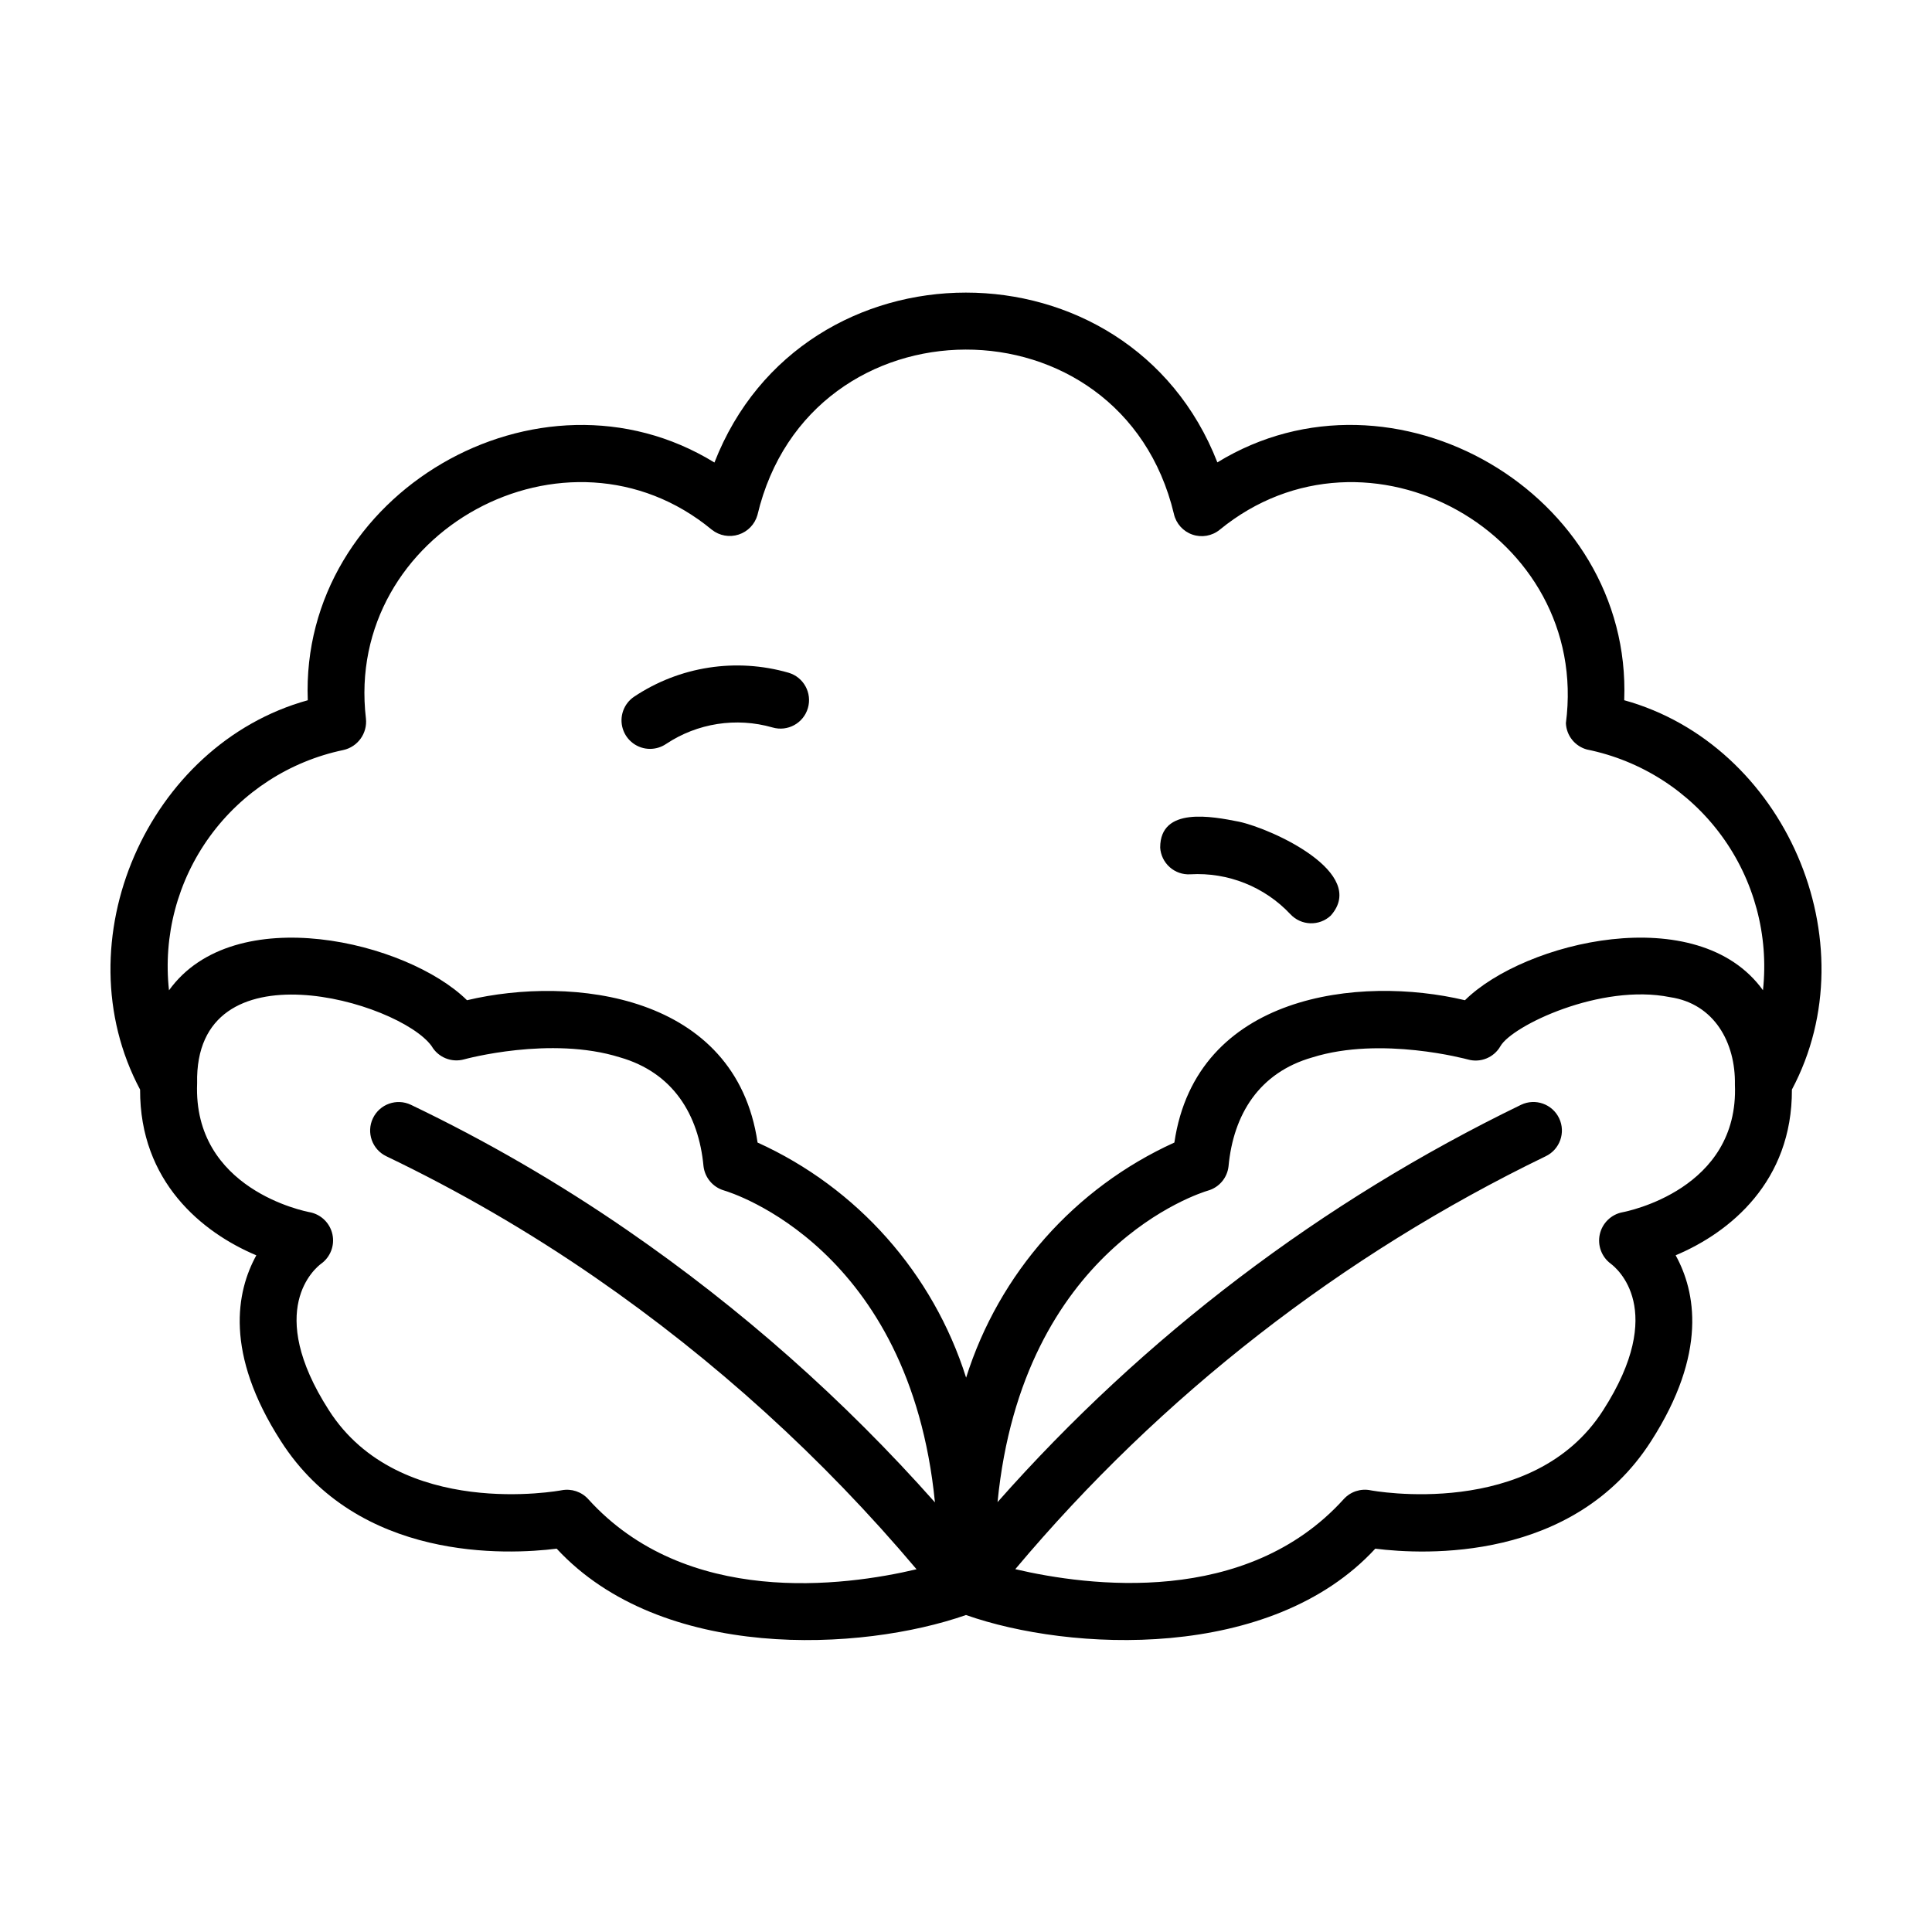
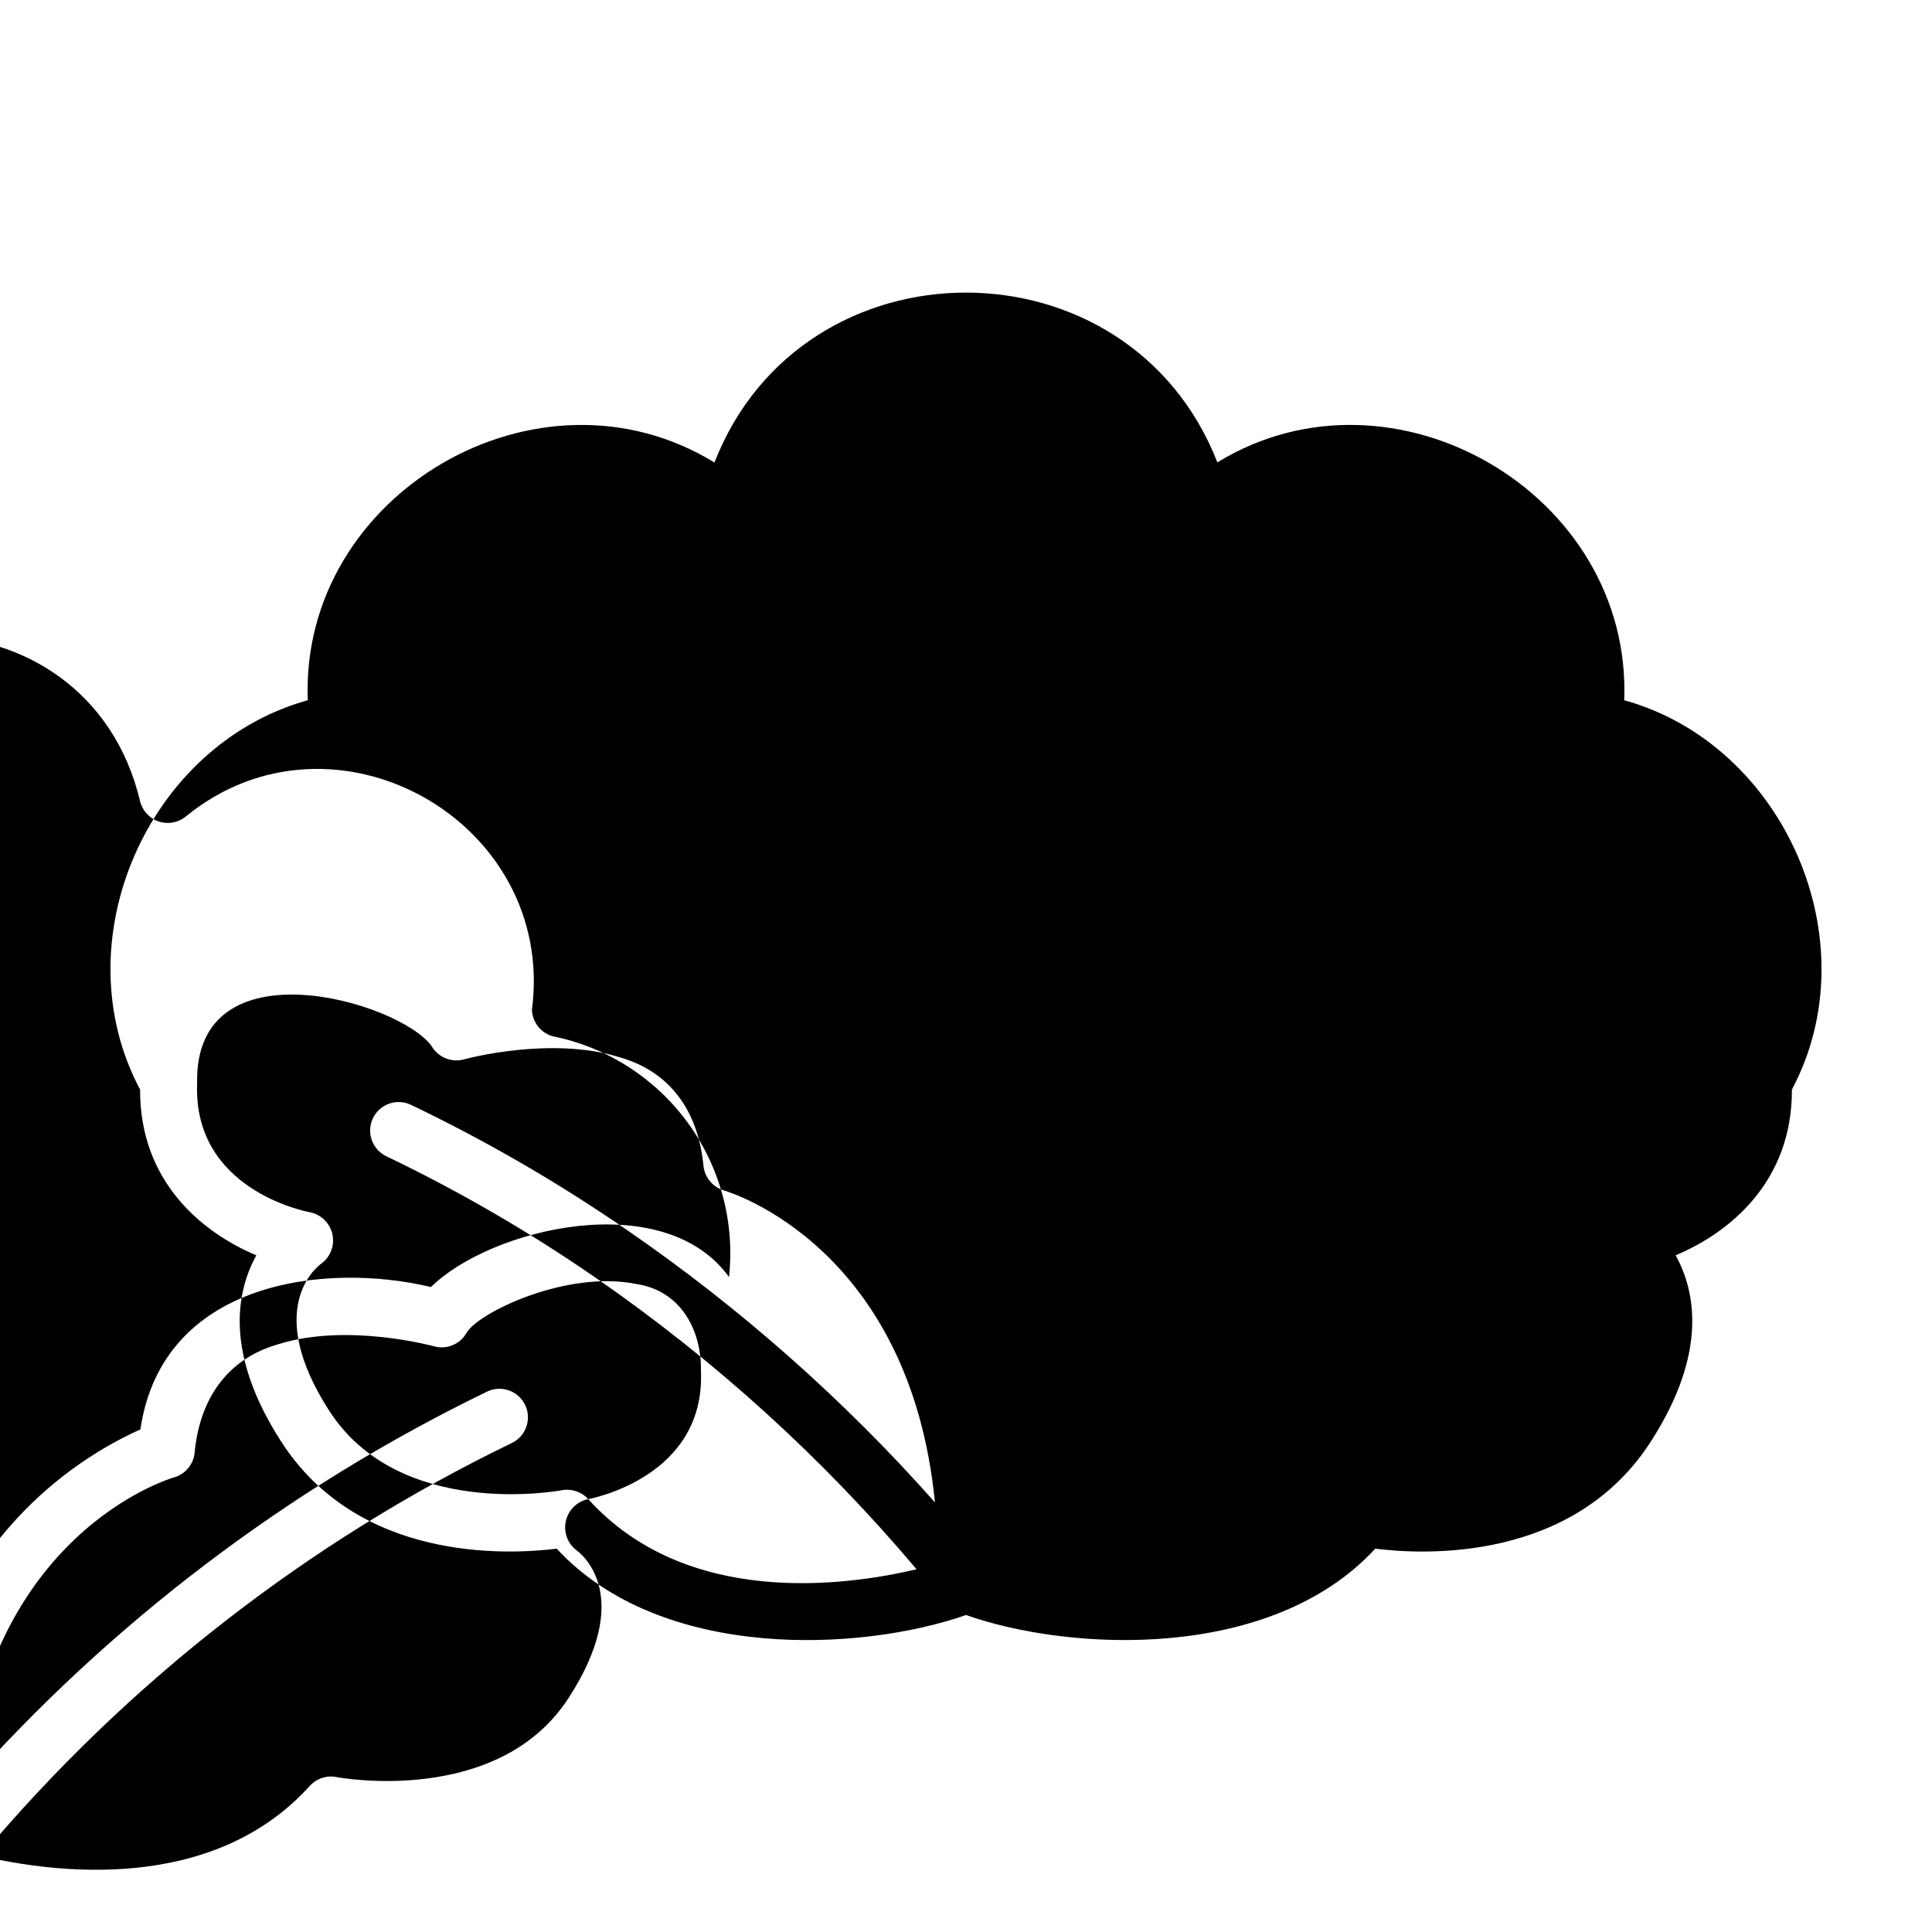
<svg xmlns="http://www.w3.org/2000/svg" fill="#000000" width="800px" height="800px" version="1.1" viewBox="144 144 512 512">
  <g>
-     <path d="m211.93 476.67c-5.273 9.574-8.496 25.879 6.484 49.203 20.504 32.094 60.039 30.168 73.113 28.539 27.816 30.039 80.863 27.262 108.47 17.582 27.477 9.691 80.812 12.41 108.47-17.582 13.047 1.641 52.598 3.566 73.109-28.527 14.977-23.332 11.766-39.66 6.488-49.219 14.398-6.047 30.914-19.555 30.809-43.918 20.906-39.273-2.016-91.43-44.438-103.18 2.109-54.793-61.211-91.602-107.82-63.031-23.41-60-109.87-60-133.28 0.035-46.602-28.641-109.88 8.254-107.77 63-42.434 11.75-65.348 63.914-44.438 103.18-0.102 24.371 16.406 37.867 30.805 43.922zm87.957 64.609c-1.785-1.957-4.453-2.844-7.055-2.344-0.422 0.082-43 8.02-61.676-21.215-17.086-26.609-3.586-37.664-2.086-38.793 2.477-1.762 3.668-4.828 3.031-7.797-0.637-2.969-2.977-5.277-5.957-5.871-1.27-0.23-31.035-6.047-29.902-34.168-0.82-37.473 53.5-21.789 62.137-9.875 1.73 3 5.269 4.449 8.609 3.527 0.23-0.066 22.949-6.289 41.281-0.539 14.105 4.031 20.895 15.195 22.168 28.844v-0.004c0.352 3.039 2.484 5.57 5.414 6.434 2.137 0.625 49.266 15.289 55.922 82.676h0.004c-24.16-27.246-51.535-51.465-81.523-72.125-18.223-12.566-37.402-23.688-57.367-33.25-3.766-1.785-8.266-0.184-10.059 3.578-1.793 3.758-0.203 8.262 3.555 10.062 19.238 9.223 37.723 19.945 55.281 32.062 31.723 21.898 60.387 47.926 85.234 77.391-19.289 4.551-61.074 10.078-87.012-18.594zm274.01-76.004c-2.949 0.602-5.269 2.875-5.93 5.812-0.66 2.934 0.465 5.984 2.871 7.789 1.602 1.18 15.113 12.234-1.988 38.859-18.676 29.223-61.258 21.285-61.656 21.207v-0.004c-2.609-0.52-5.301 0.367-7.086 2.34-25.852 28.582-67.711 23.094-87.047 18.57 38.617-45.969 86.512-83.258 140.55-109.42 3.769-1.793 5.371-6.305 3.578-10.074-1.797-3.773-6.305-5.375-10.078-3.578-52.758 25.574-99.918 61.363-138.75 105.3 6.629-67.281 53.668-81.938 55.77-82.555 2.957-0.84 5.109-3.387 5.445-6.441 1.281-13.738 8.105-24.832 22.215-28.859 18.285-5.734 41 0.504 41.223 0.551 3.34 0.945 6.898-0.508 8.617-3.523 3.09-5.426 26.586-16.703 44.949-12.992 11.719 1.723 17.391 12.047 17.191 23.176 1.129 27.785-28.637 33.617-29.875 33.844zm-338.91-122.51c3.84-0.844 6.422-4.453 5.988-8.359-5.836-49.473 53.328-81.754 91.691-50.004h0.004c2 1.578 4.66 2.051 7.086 1.262 2.422-0.789 4.293-2.738 4.981-5.195 13.809-58.281 96.465-58.508 110.37-0.242h-0.004c0.586 2.539 2.438 4.598 4.902 5.445 2.461 0.852 5.191 0.371 7.215-1.27 39.086-32.012 98.312 1.102 91.758 51.246v0.004c0.141 3.293 2.398 6.117 5.582 6.977 14.328 2.906 27.055 11.059 35.68 22.859 8.629 11.801 12.539 26.398 10.965 40.934-17.277-23.992-63.215-12.914-78.98 2.648-27.922-6.656-71.215-1.684-77.004 37.715-26.406 11.996-46.469 34.648-55.191 62.309-8.75-27.668-28.84-50.32-55.266-62.309-5.758-39.434-49.172-44.336-77.004-37.715-15.816-15.594-61.723-26.621-78.977-2.621l0.004 0.004c-1.59-14.461 2.258-28.992 10.801-40.766 8.539-11.773 21.16-19.945 35.398-22.922z" />
-     <path d="m316.28 342.46c1.504-0.004 2.977-0.453 4.227-1.297 8.305-5.531 18.621-7.133 28.215-4.379 4.004 1.176 8.203-1.121 9.375-5.125 1.176-4.004-1.121-8.203-5.125-9.379-13.918-4.012-28.895-1.688-40.938 6.359-2.754 1.859-3.973 5.301-2.996 8.477 0.973 3.176 3.91 5.344 7.231 5.344z" />
-     <path d="m459.45 375.7c9.973-0.578 19.688 3.297 26.523 10.582 2.848 3.051 7.629 3.215 10.684 0.367 10.035-11.309-15.457-22.973-24.289-24.887-7.176-1.422-20.898-4.062-20.906 6.832h-0.004c0.117 2 1.023 3.875 2.523 5.211 1.496 1.332 3.465 2.016 5.469 1.895z" />
+     <path d="m211.93 476.67c-5.273 9.574-8.496 25.879 6.484 49.203 20.504 32.094 60.039 30.168 73.113 28.539 27.816 30.039 80.863 27.262 108.47 17.582 27.477 9.691 80.812 12.41 108.47-17.582 13.047 1.641 52.598 3.566 73.109-28.527 14.977-23.332 11.766-39.66 6.488-49.219 14.398-6.047 30.914-19.555 30.809-43.918 20.906-39.273-2.016-91.43-44.438-103.18 2.109-54.793-61.211-91.602-107.82-63.031-23.41-60-109.87-60-133.28 0.035-46.602-28.641-109.88 8.254-107.77 63-42.434 11.75-65.348 63.914-44.438 103.18-0.102 24.371 16.406 37.867 30.805 43.922zm87.957 64.609c-1.785-1.957-4.453-2.844-7.055-2.344-0.422 0.082-43 8.02-61.676-21.215-17.086-26.609-3.586-37.664-2.086-38.793 2.477-1.762 3.668-4.828 3.031-7.797-0.637-2.969-2.977-5.277-5.957-5.871-1.27-0.23-31.035-6.047-29.902-34.168-0.82-37.473 53.5-21.789 62.137-9.875 1.73 3 5.269 4.449 8.609 3.527 0.23-0.066 22.949-6.289 41.281-0.539 14.105 4.031 20.895 15.195 22.168 28.844v-0.004c0.352 3.039 2.484 5.57 5.414 6.434 2.137 0.625 49.266 15.289 55.922 82.676h0.004c-24.16-27.246-51.535-51.465-81.523-72.125-18.223-12.566-37.402-23.688-57.367-33.25-3.766-1.785-8.266-0.184-10.059 3.578-1.793 3.758-0.203 8.262 3.555 10.062 19.238 9.223 37.723 19.945 55.281 32.062 31.723 21.898 60.387 47.926 85.234 77.391-19.289 4.551-61.074 10.078-87.012-18.594zc-2.949 0.602-5.269 2.875-5.93 5.812-0.66 2.934 0.465 5.984 2.871 7.789 1.602 1.18 15.113 12.234-1.988 38.859-18.676 29.223-61.258 21.285-61.656 21.207v-0.004c-2.609-0.52-5.301 0.367-7.086 2.34-25.852 28.582-67.711 23.094-87.047 18.57 38.617-45.969 86.512-83.258 140.55-109.42 3.769-1.793 5.371-6.305 3.578-10.074-1.797-3.773-6.305-5.375-10.078-3.578-52.758 25.574-99.918 61.363-138.75 105.3 6.629-67.281 53.668-81.938 55.77-82.555 2.957-0.84 5.109-3.387 5.445-6.441 1.281-13.738 8.105-24.832 22.215-28.859 18.285-5.734 41 0.504 41.223 0.551 3.34 0.945 6.898-0.508 8.617-3.523 3.09-5.426 26.586-16.703 44.949-12.992 11.719 1.723 17.391 12.047 17.191 23.176 1.129 27.785-28.637 33.617-29.875 33.844zm-338.91-122.51c3.84-0.844 6.422-4.453 5.988-8.359-5.836-49.473 53.328-81.754 91.691-50.004h0.004c2 1.578 4.66 2.051 7.086 1.262 2.422-0.789 4.293-2.738 4.981-5.195 13.809-58.281 96.465-58.508 110.37-0.242h-0.004c0.586 2.539 2.438 4.598 4.902 5.445 2.461 0.852 5.191 0.371 7.215-1.27 39.086-32.012 98.312 1.102 91.758 51.246v0.004c0.141 3.293 2.398 6.117 5.582 6.977 14.328 2.906 27.055 11.059 35.68 22.859 8.629 11.801 12.539 26.398 10.965 40.934-17.277-23.992-63.215-12.914-78.98 2.648-27.922-6.656-71.215-1.684-77.004 37.715-26.406 11.996-46.469 34.648-55.191 62.309-8.75-27.668-28.84-50.32-55.266-62.309-5.758-39.434-49.172-44.336-77.004-37.715-15.816-15.594-61.723-26.621-78.977-2.621l0.004 0.004c-1.59-14.461 2.258-28.992 10.801-40.766 8.539-11.773 21.16-19.945 35.398-22.922z" />
  </g>
</svg>